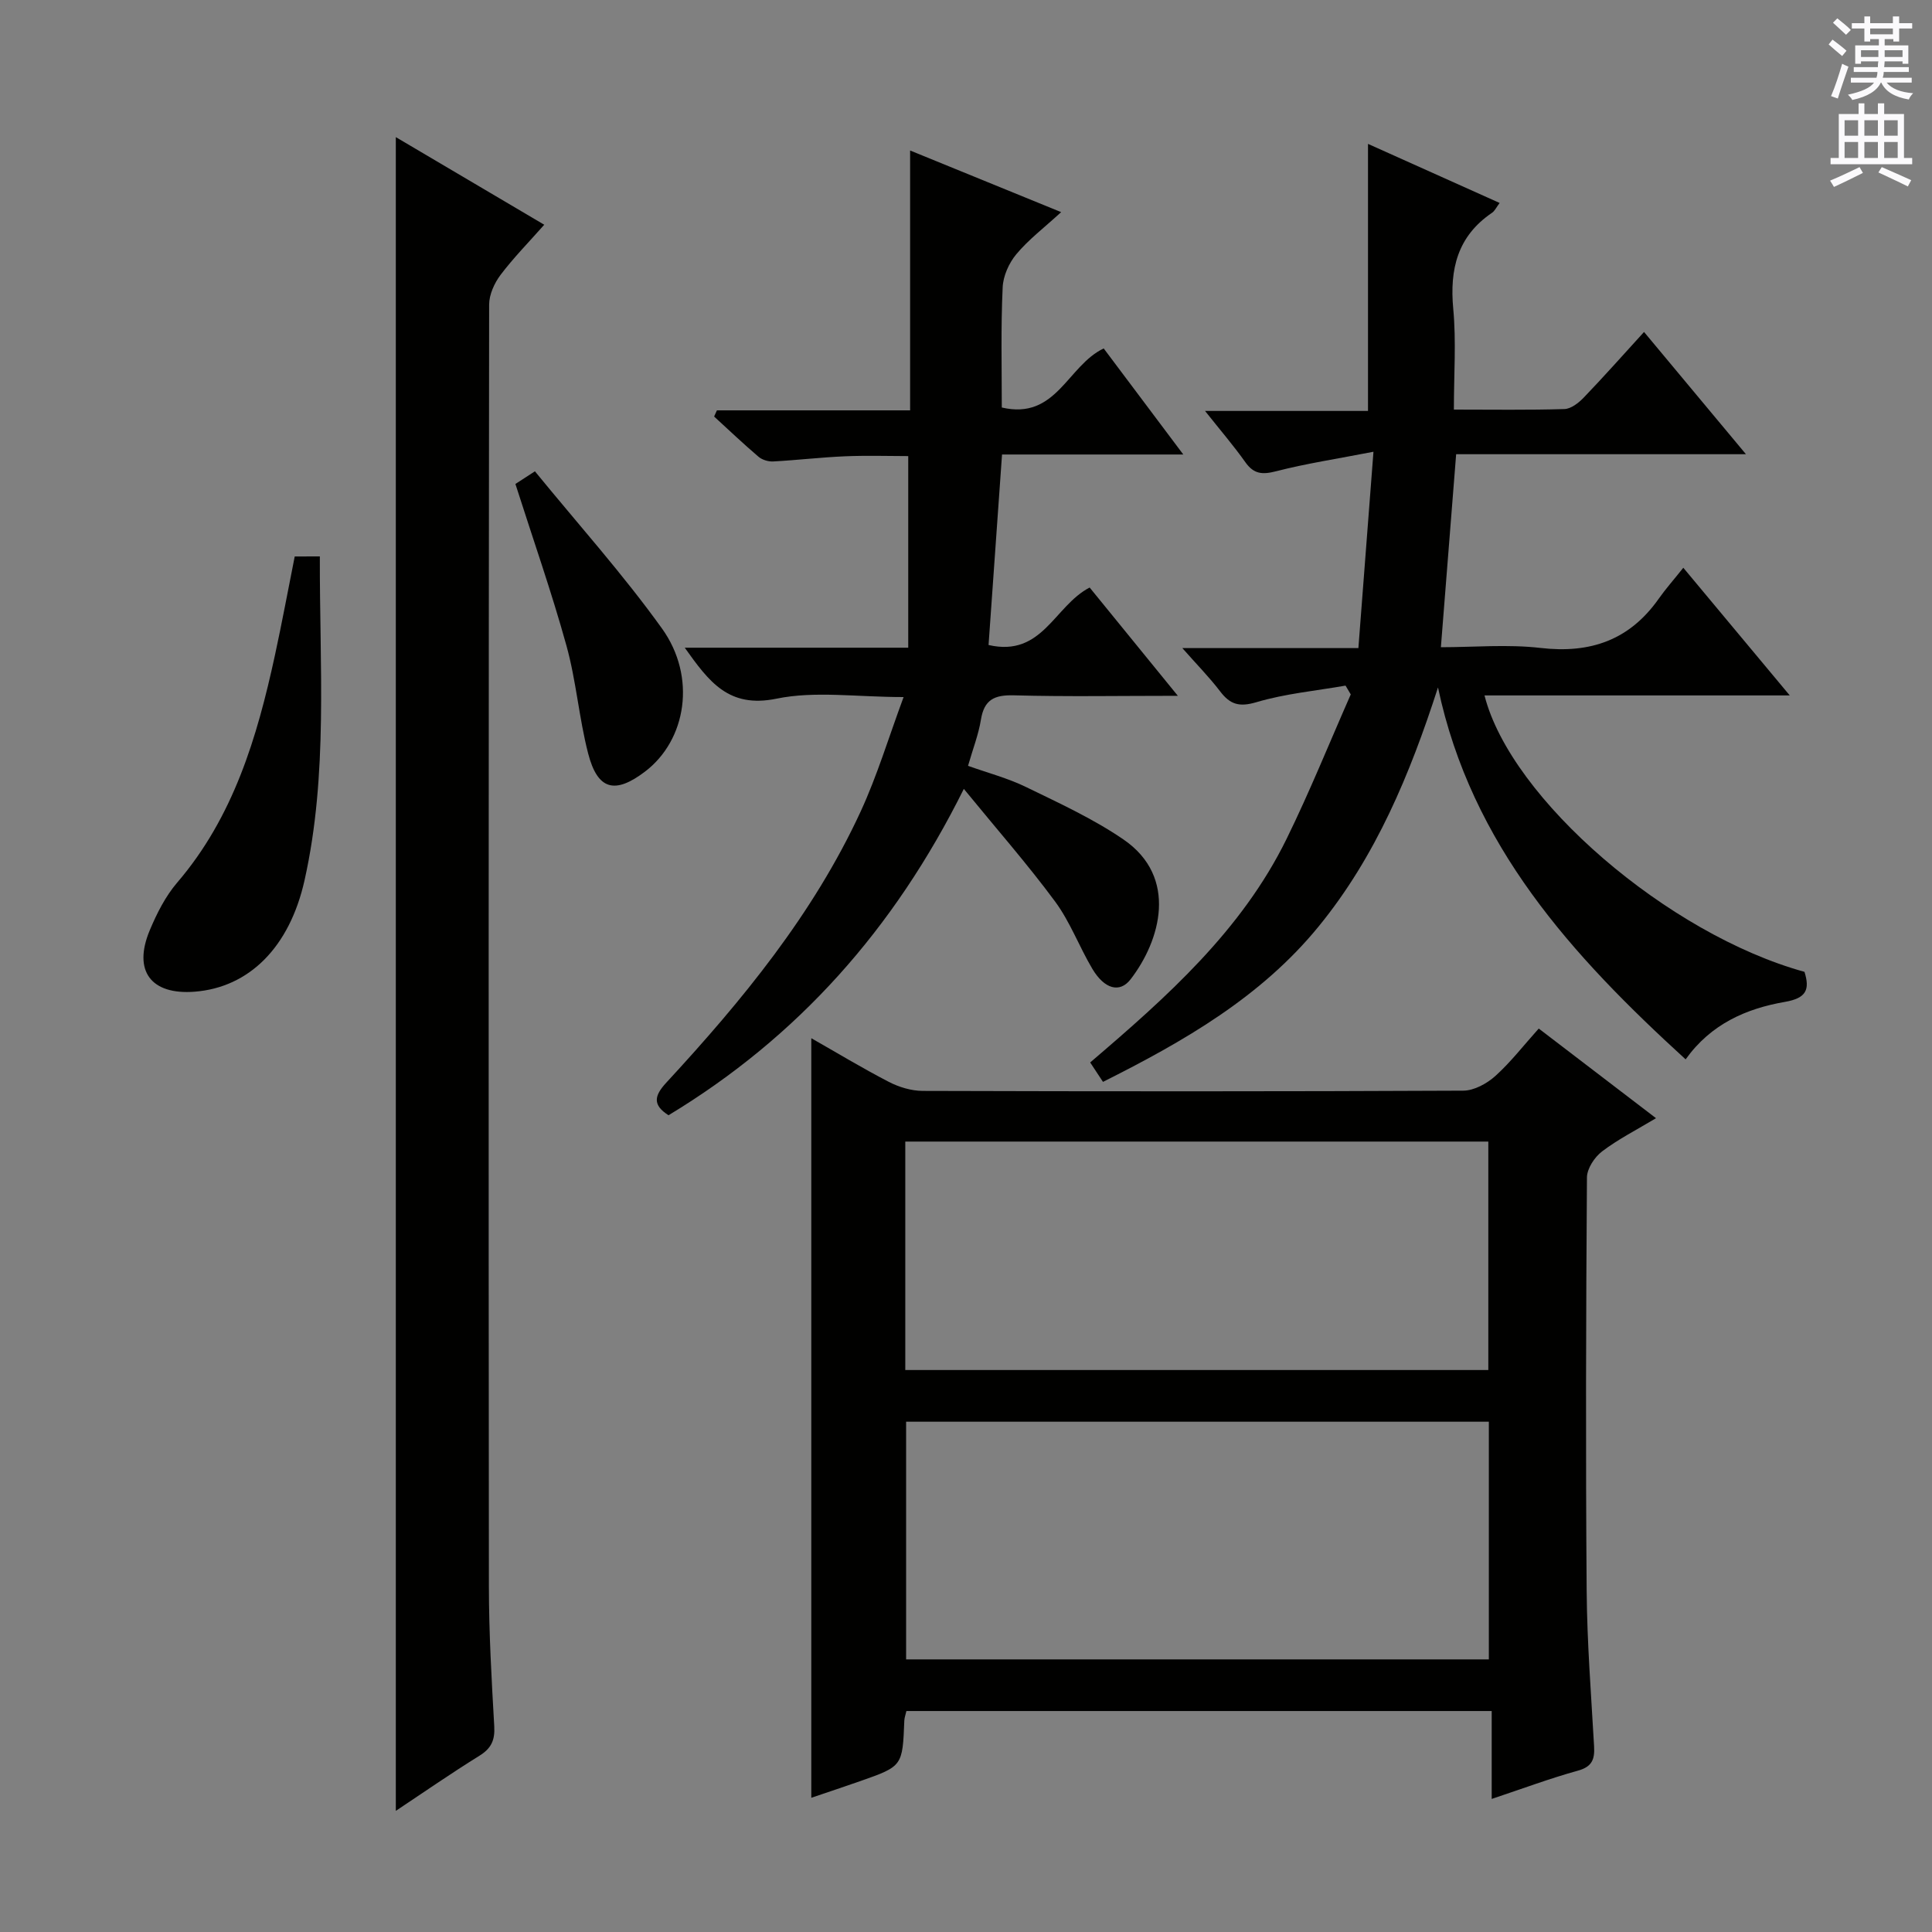
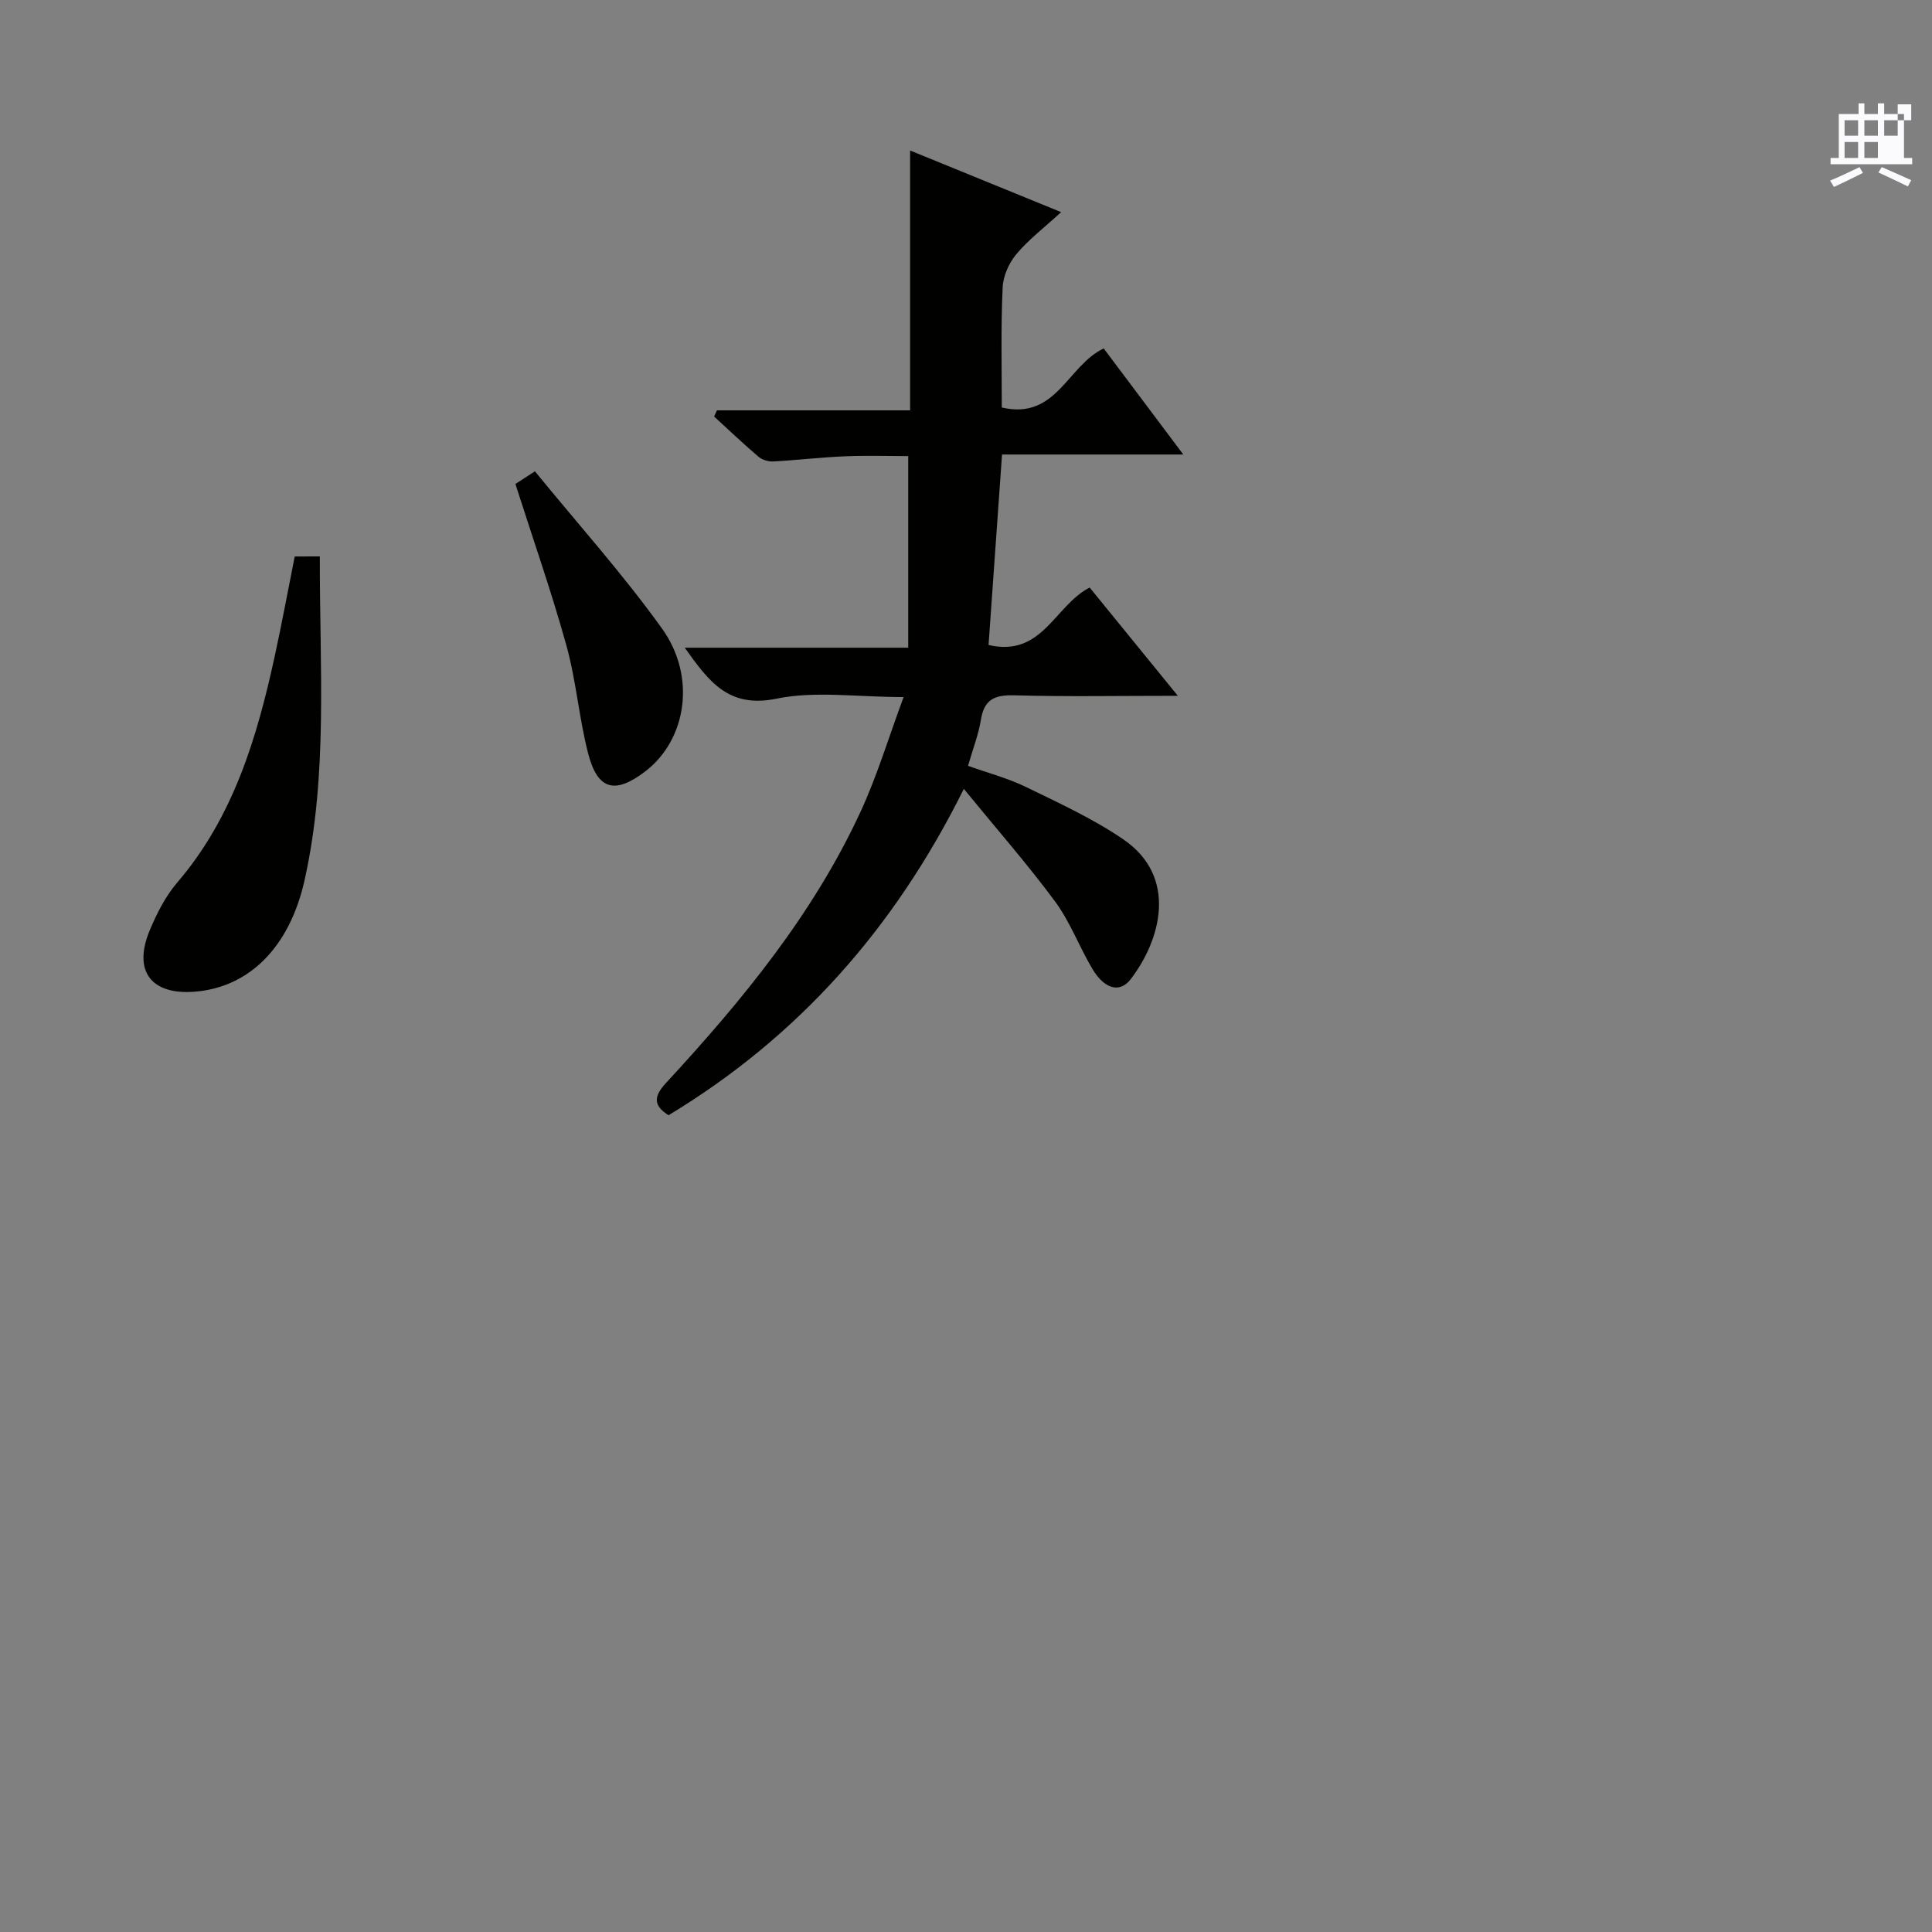
<svg xmlns="http://www.w3.org/2000/svg" enable-background="new 0 0 400 400" viewBox="0 0 400 400">
  <rect x="0" y="0" width="400" height="400" fill="#808080" stroke="none" />
  <g fill="#010100">
-     <path d="m318.58 212.95c8.13 6.21 15.91 12.17 24.28 18.56-4.03 2.42-7.83 4.34-11.17 6.88-1.56 1.18-3.12 3.56-3.13 5.4-.2 28.48-.28 56.96-.06 85.44.08 10.79.93 21.57 1.54 32.35.15 2.68-.42 4.21-3.36 5.02-5.72 1.58-11.31 3.67-17.84 5.85 0-6.35 0-12.17 0-18.2-40.87 0-80.93 0-121.18 0-.16.73-.4 1.35-.43 1.97-.37 9.45-.36 9.46-9.12 12.54-3.43 1.21-6.89 2.34-10.14 3.45 0-52.46 0-104.72 0-157.26 5.12 2.91 10.49 6.16 16.05 9.04 2.11 1.09 4.66 1.86 7.01 1.87 37.31.11 74.61.13 111.92-.05 2.25-.01 4.9-1.47 6.65-3.04 3.19-2.88 5.85-6.34 8.98-9.82zm-10.33 81.4c-40.4 0-80.46 0-120.65 0v49.21h120.65c0-16.62 0-32.86 0-49.21zm-120.82-10.7h120.71c0-16.04 0-31.73 0-47.3-40.49 0-80.54 0-120.71 0z" />
-     <path d="m225.71 219.97c15.9-13.58 31.37-27.33 40.67-46.3 4.8-9.79 8.88-19.92 13.28-29.9-.36-.61-.72-1.21-1.08-1.82-6.17 1.08-12.49 1.66-18.45 3.43-3.57 1.06-5.46.47-7.53-2.26-2.21-2.9-4.79-5.51-7.81-8.94h36.45c1.04-13.53 2.03-26.49 3.12-40.65-7.6 1.48-13.96 2.44-20.16 4.04-2.84.73-4.61.6-6.36-1.87-2.4-3.39-5.12-6.55-8.35-10.62h33.74c0-18.73 0-36.73 0-55.29 9.05 4.06 17.92 8.05 27.25 12.23-.68.91-1.01 1.66-1.58 2.04-7.14 4.85-8.79 11.65-8.02 19.89.63 6.72.13 13.55.13 20.85 7.98 0 15.43.12 22.88-.11 1.38-.04 2.97-1.29 4.03-2.4 4.14-4.31 8.11-8.79 12.46-13.56 6.94 8.32 13.68 16.41 21.1 25.31-20.56 0-40.23 0-60 0-1.06 13.46-2.08 26.32-3.16 39.96 6.83 0 13.82-.64 20.64.15 10.32 1.2 18.43-1.63 24.46-10.19 1.43-2.03 3.09-3.9 5.09-6.41 7.69 9.22 14.52 17.42 22.04 26.43-21.72 0-42.4 0-63.2 0 5.46 21.49 38.06 49.47 66.25 57.23 1.15 3.69.38 5.45-4.05 6.22-7.97 1.38-15.31 4.55-20.56 11.9-23.5-21.46-44.36-44.28-51.27-77-5.81 18.02-12.88 35-24.7 49.47-11.94 14.63-27.92 23.8-44.66 32.19-.89-1.34-1.68-2.55-2.65-4.02z" />
-     <path d="m81.95 28.39c9.78 5.77 20.03 11.82 30.73 18.14-3.22 3.64-6.37 6.84-9.05 10.39-1.28 1.7-2.36 4.08-2.36 6.15-.11 88.48-.13 176.96-.05 265.44.01 9.64.56 19.28 1.11 28.91.16 2.86-.61 4.56-3.06 6.08-5.9 3.66-11.62 7.63-17.32 11.42 0-115.63 0-231.03 0-346.53z" />
    <path d="m207.41 84.37c11.32 2.65 13.57-8.67 21.1-12.23 5.23 6.97 10.55 14.06 16.48 21.96-13.01 0-24.92 0-37.53 0-.95 13.4-1.87 26.39-2.79 39.44 11.16 2.57 13.59-8.09 20.93-11.9 5.71 7.02 11.6 14.24 18.26 22.42-12.14 0-23.06.2-33.95-.1-4.04-.11-6.15.9-6.82 5.04-.5 3.09-1.67 6.06-2.67 9.56 4.09 1.46 8.25 2.55 12.04 4.4 6.85 3.33 13.86 6.55 20.11 10.82 11.47 7.84 7.66 21 1.51 28.97-2.25 2.92-5.42 2.03-7.92-2.16-2.71-4.56-4.58-9.69-7.7-13.92-5.7-7.72-12.06-14.96-18.91-23.34-14.45 29.1-34.45 51.44-61.14 67.57-3.36-2.14-2.95-4.05-.47-6.74 15.74-17.04 30.44-34.9 40.25-56.15 3.43-7.43 5.8-15.35 8.89-23.69-9.77 0-18.34-1.31-26.3.33-9.96 2.05-14.01-3.55-19.01-10.55h46.27c0-13.31 0-26.2 0-39.67-3.91 0-8.5-.15-13.07.04-4.97.21-9.93.8-14.9 1.07-1 .05-2.27-.33-3.02-.97-3.15-2.68-6.15-5.54-9.2-8.33.19-.43.38-.85.58-1.28h40c0-18.25 0-35.82 0-53.8 9.92 4.05 19.95 8.14 31.27 12.76-3.57 3.27-6.77 5.7-9.28 8.71-1.54 1.84-2.74 4.54-2.83 6.9-.39 8.28-.18 16.57-.18 24.84z" />
    <path d="m66.22 115.2c-.07 22.74 1.74 45.06-3.16 67.02-3.12 14-11.57 22.23-22.76 23.1-9.03.7-12.81-4.28-9.31-12.68 1.46-3.49 3.25-7.05 5.68-9.89 11.67-13.61 16.55-30.06 20.24-47.03 1.47-6.77 2.73-13.58 4.11-20.51 1.66-.01 3.11-.01 5.2-.01z" />
    <path d="m106.71 100.2c.85-.55 2.06-1.33 4.04-2.62 8.9 10.9 18.22 21.28 26.31 32.55 7.2 10.04 5.04 23.1-3.49 29.6-6.25 4.76-9.84 3.85-11.8-3.73-1.9-7.35-2.47-15.05-4.5-22.35-3.09-11.14-6.93-22.07-10.56-33.45z" />
  </g>
-   <path d="m378.6 9.2.8-1c.9.7 1.9 1.4 2.9 2.3l-.9 1.1c-1.1-.9-2-1.7-2.8-2.4zm.5 10.7c.9-2.1 1.6-4.3 2.3-6.7.4.2.8.4 1.3.6-.7 2.1-1.5 4.3-2.2 6.6zm.4-15.2.9-.9c1 .8 2 1.6 2.8 2.4l-1 1c-1-.9-1.9-1.8-2.7-2.5zm12.5-1.3h1.2v1.4h2.7v1.1h-2.7v2.7h-1.2v-.5h-1.8v1.3h4.9v3.8h-1.2v-.5h-3.7c0 .4-.1.9-.1 1.2h5.1v1h-5.2c0 .5-.1.9-.2 1.2h6v1h-5.2c1.1 1.3 2.9 2 5.5 2.2-.4.4-.7.8-.9 1.3-2.9-.5-4.8-1.6-5.7-3.5h-.1c-.8 1.7-2.7 2.9-5.9 3.6-.2-.4-.6-.8-.9-1.1 2.8-.6 4.6-1.4 5.4-2.5h-4.8v-1h5.3c.1-.3.2-.7.2-1.2h-4.9v-1h5c0-.4 0-.8.1-1.2h-3.6v.5h-1.2v-3.8h4.9v-1.3h-1.8v.5h-1.2v-2.7h-2.6v-1.1h2.6v-1.4h1.2v1.4h4.7v-1.4zm-6.7 8.4h3.6c0-.4 0-.9 0-1.4h-3.6zm1.9-4.7h4.7v-1.2h-4.7zm6.7 3.3h-3.7v1.4h3.7z" fill="#fbfafc" />
-   <path d="m384.7 21.4h1.3v2.2h2.8v-2.2h1.3v2.2h4.1v9.1h1.7v1.3h-16.9v-1.3h1.7v-9.1h4.1v-2.2zm.3 13.2.7 1.2c-1.8.9-3.8 1.9-6 2.9-.2-.4-.5-.8-.8-1.3 2.4-1 4.4-2 6.1-2.8zm-3.1-6.5h2.8v-3.2h-2.8zm0 4.6h2.8v-3.3h-2.8zm4.1-4.6h2.8v-3.2h-2.8zm0 4.6h2.8v-3.3h-2.8zm3.6 1.9c2.1.9 4.1 1.8 6.1 2.7l-.7 1.3c-2.2-1.1-4.2-2-6.1-2.9zm3.3-9.7h-2.8v3.2h2.8zm-2.8 7.8h2.8v-3.3h-2.8z" fill="#fbfafc" />
+   <path d="m384.7 21.4h1.3v2.2h2.8v-2.2h1.3v2.2h4.1v9.1h1.7v1.3h-16.9v-1.3h1.7v-9.1h4.1v-2.2zm.3 13.2.7 1.2c-1.8.9-3.8 1.9-6 2.9-.2-.4-.5-.8-.8-1.3 2.4-1 4.4-2 6.1-2.8zm-3.1-6.5h2.8v-3.2h-2.8zm0 4.6h2.8v-3.3h-2.8zm4.1-4.6h2.8v-3.2h-2.8zm0 4.6h2.8v-3.3h-2.8zm3.6 1.9c2.1.9 4.1 1.8 6.1 2.7l-.7 1.3c-2.2-1.1-4.2-2-6.1-2.9zm3.3-9.7h-2.8v3.2h2.8zh2.8v-3.3h-2.8z" fill="#fbfafc" />
</svg>